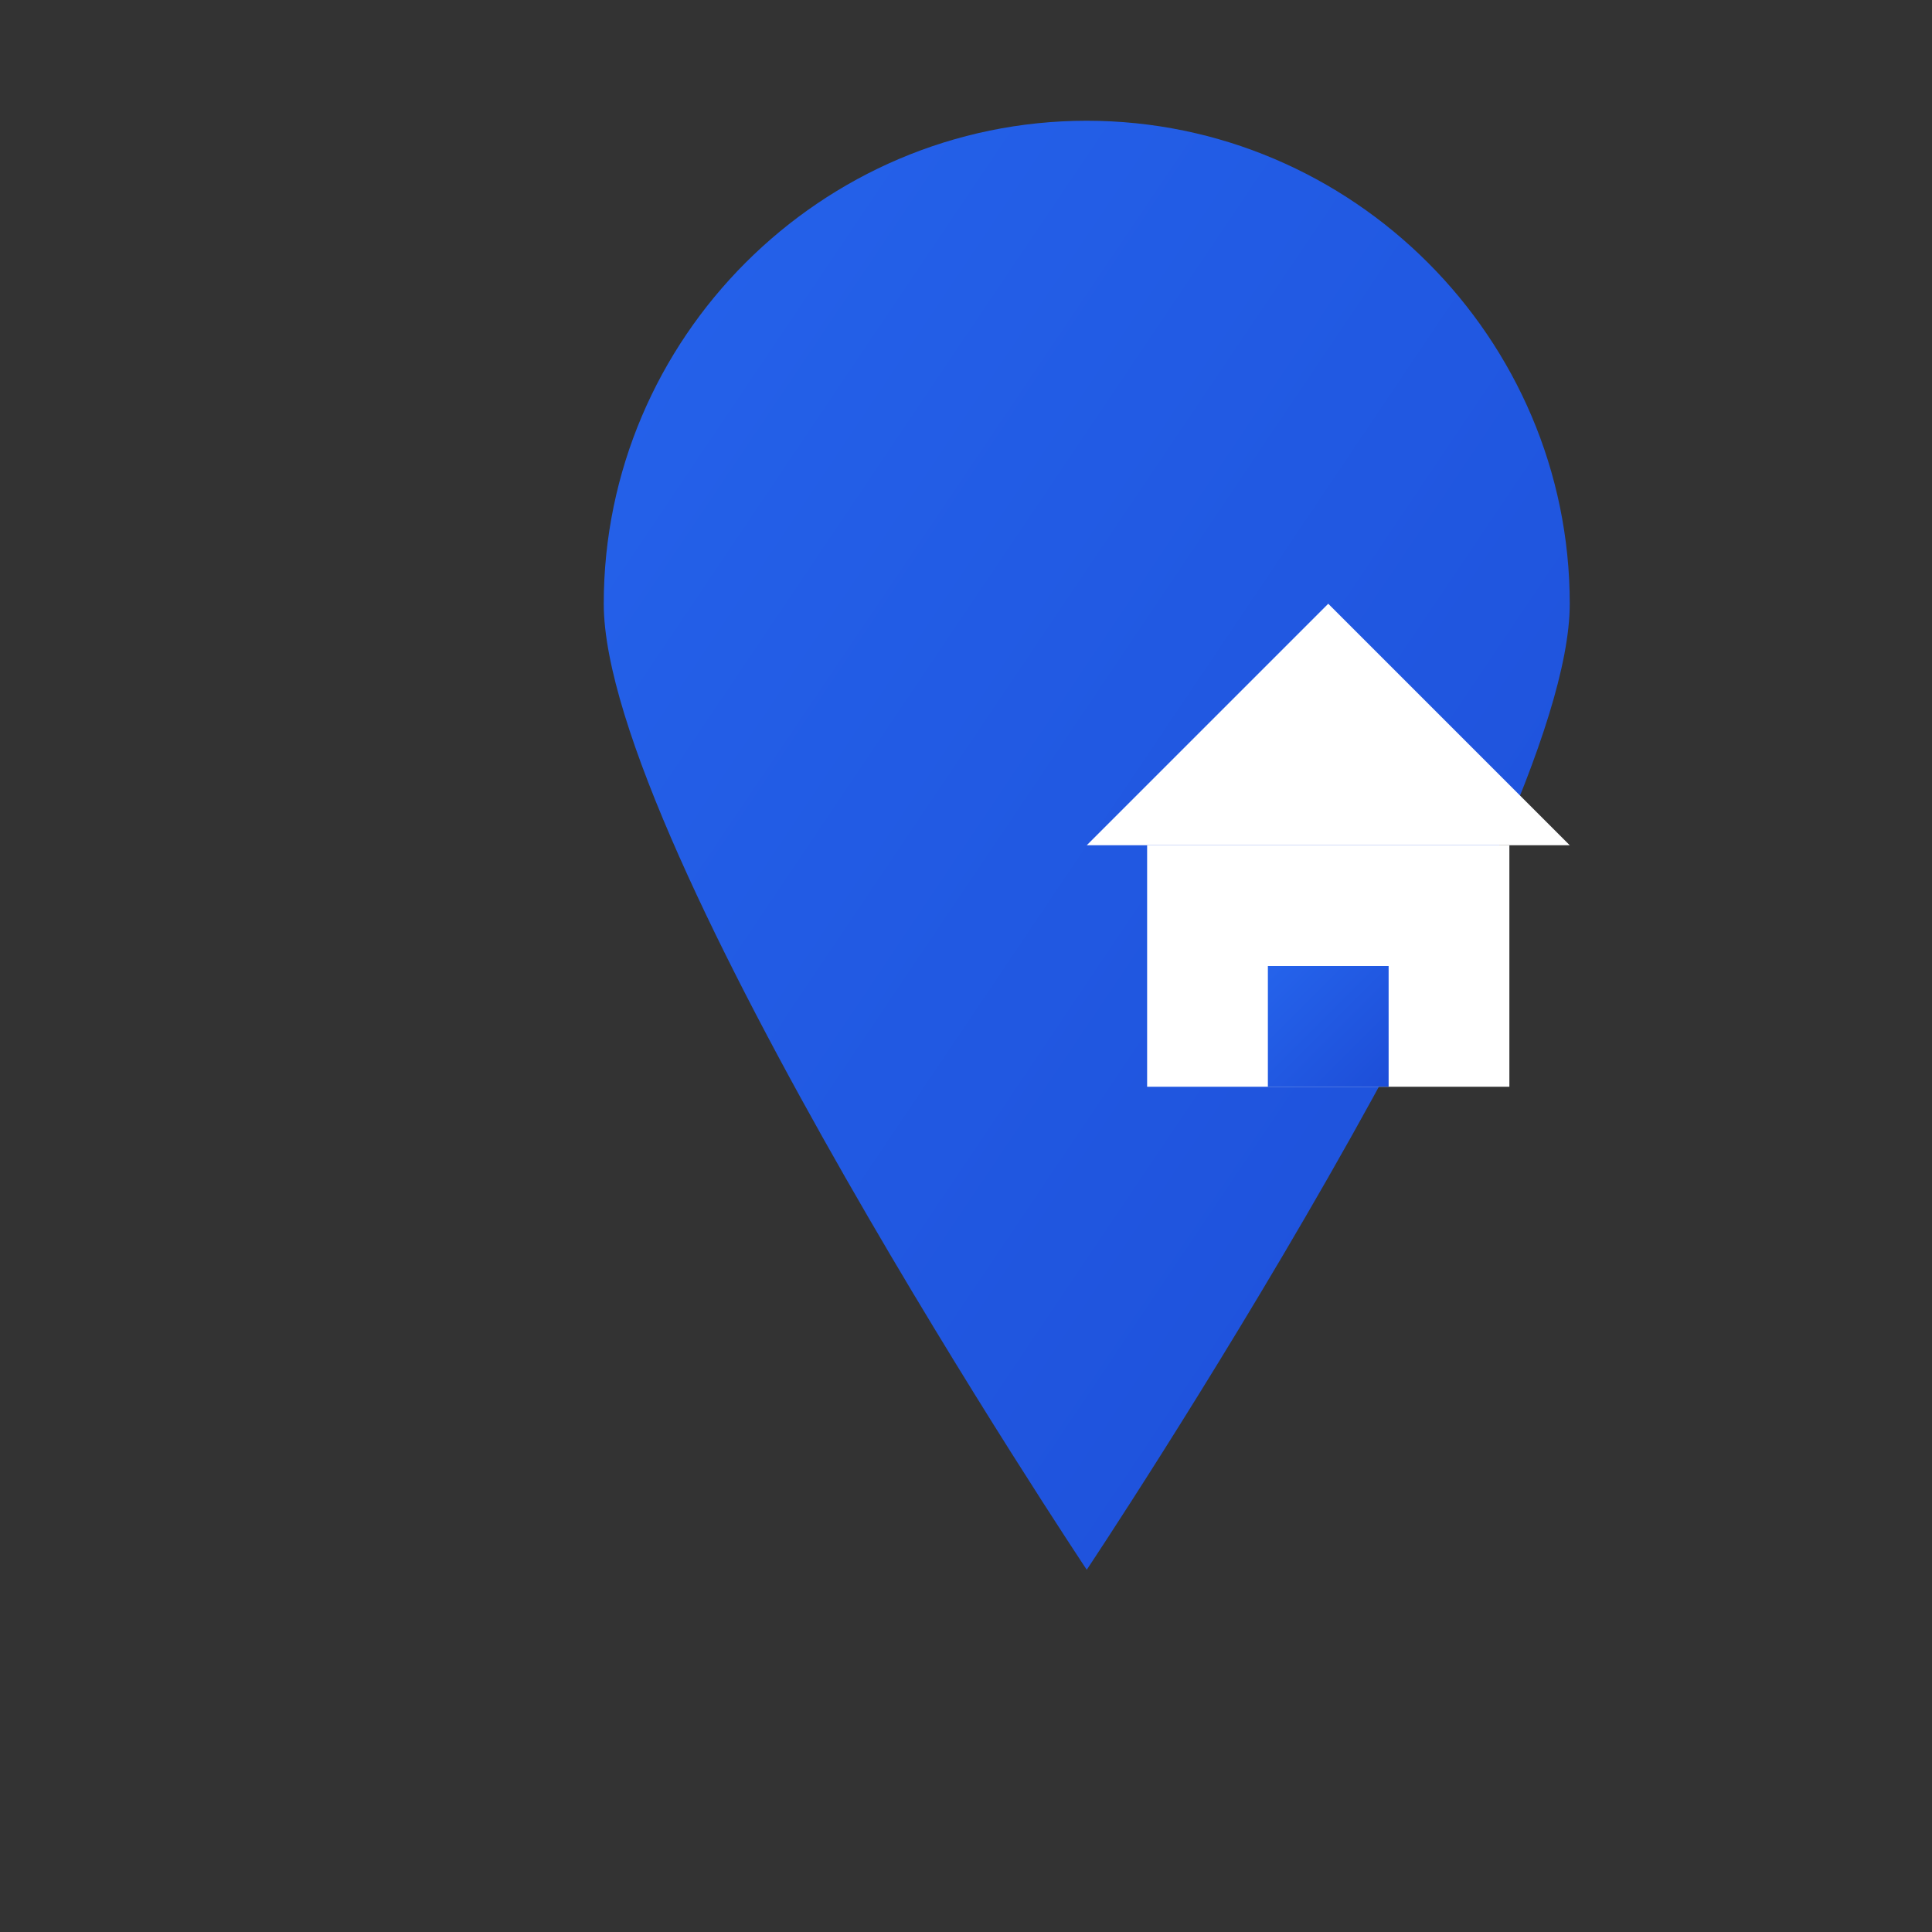
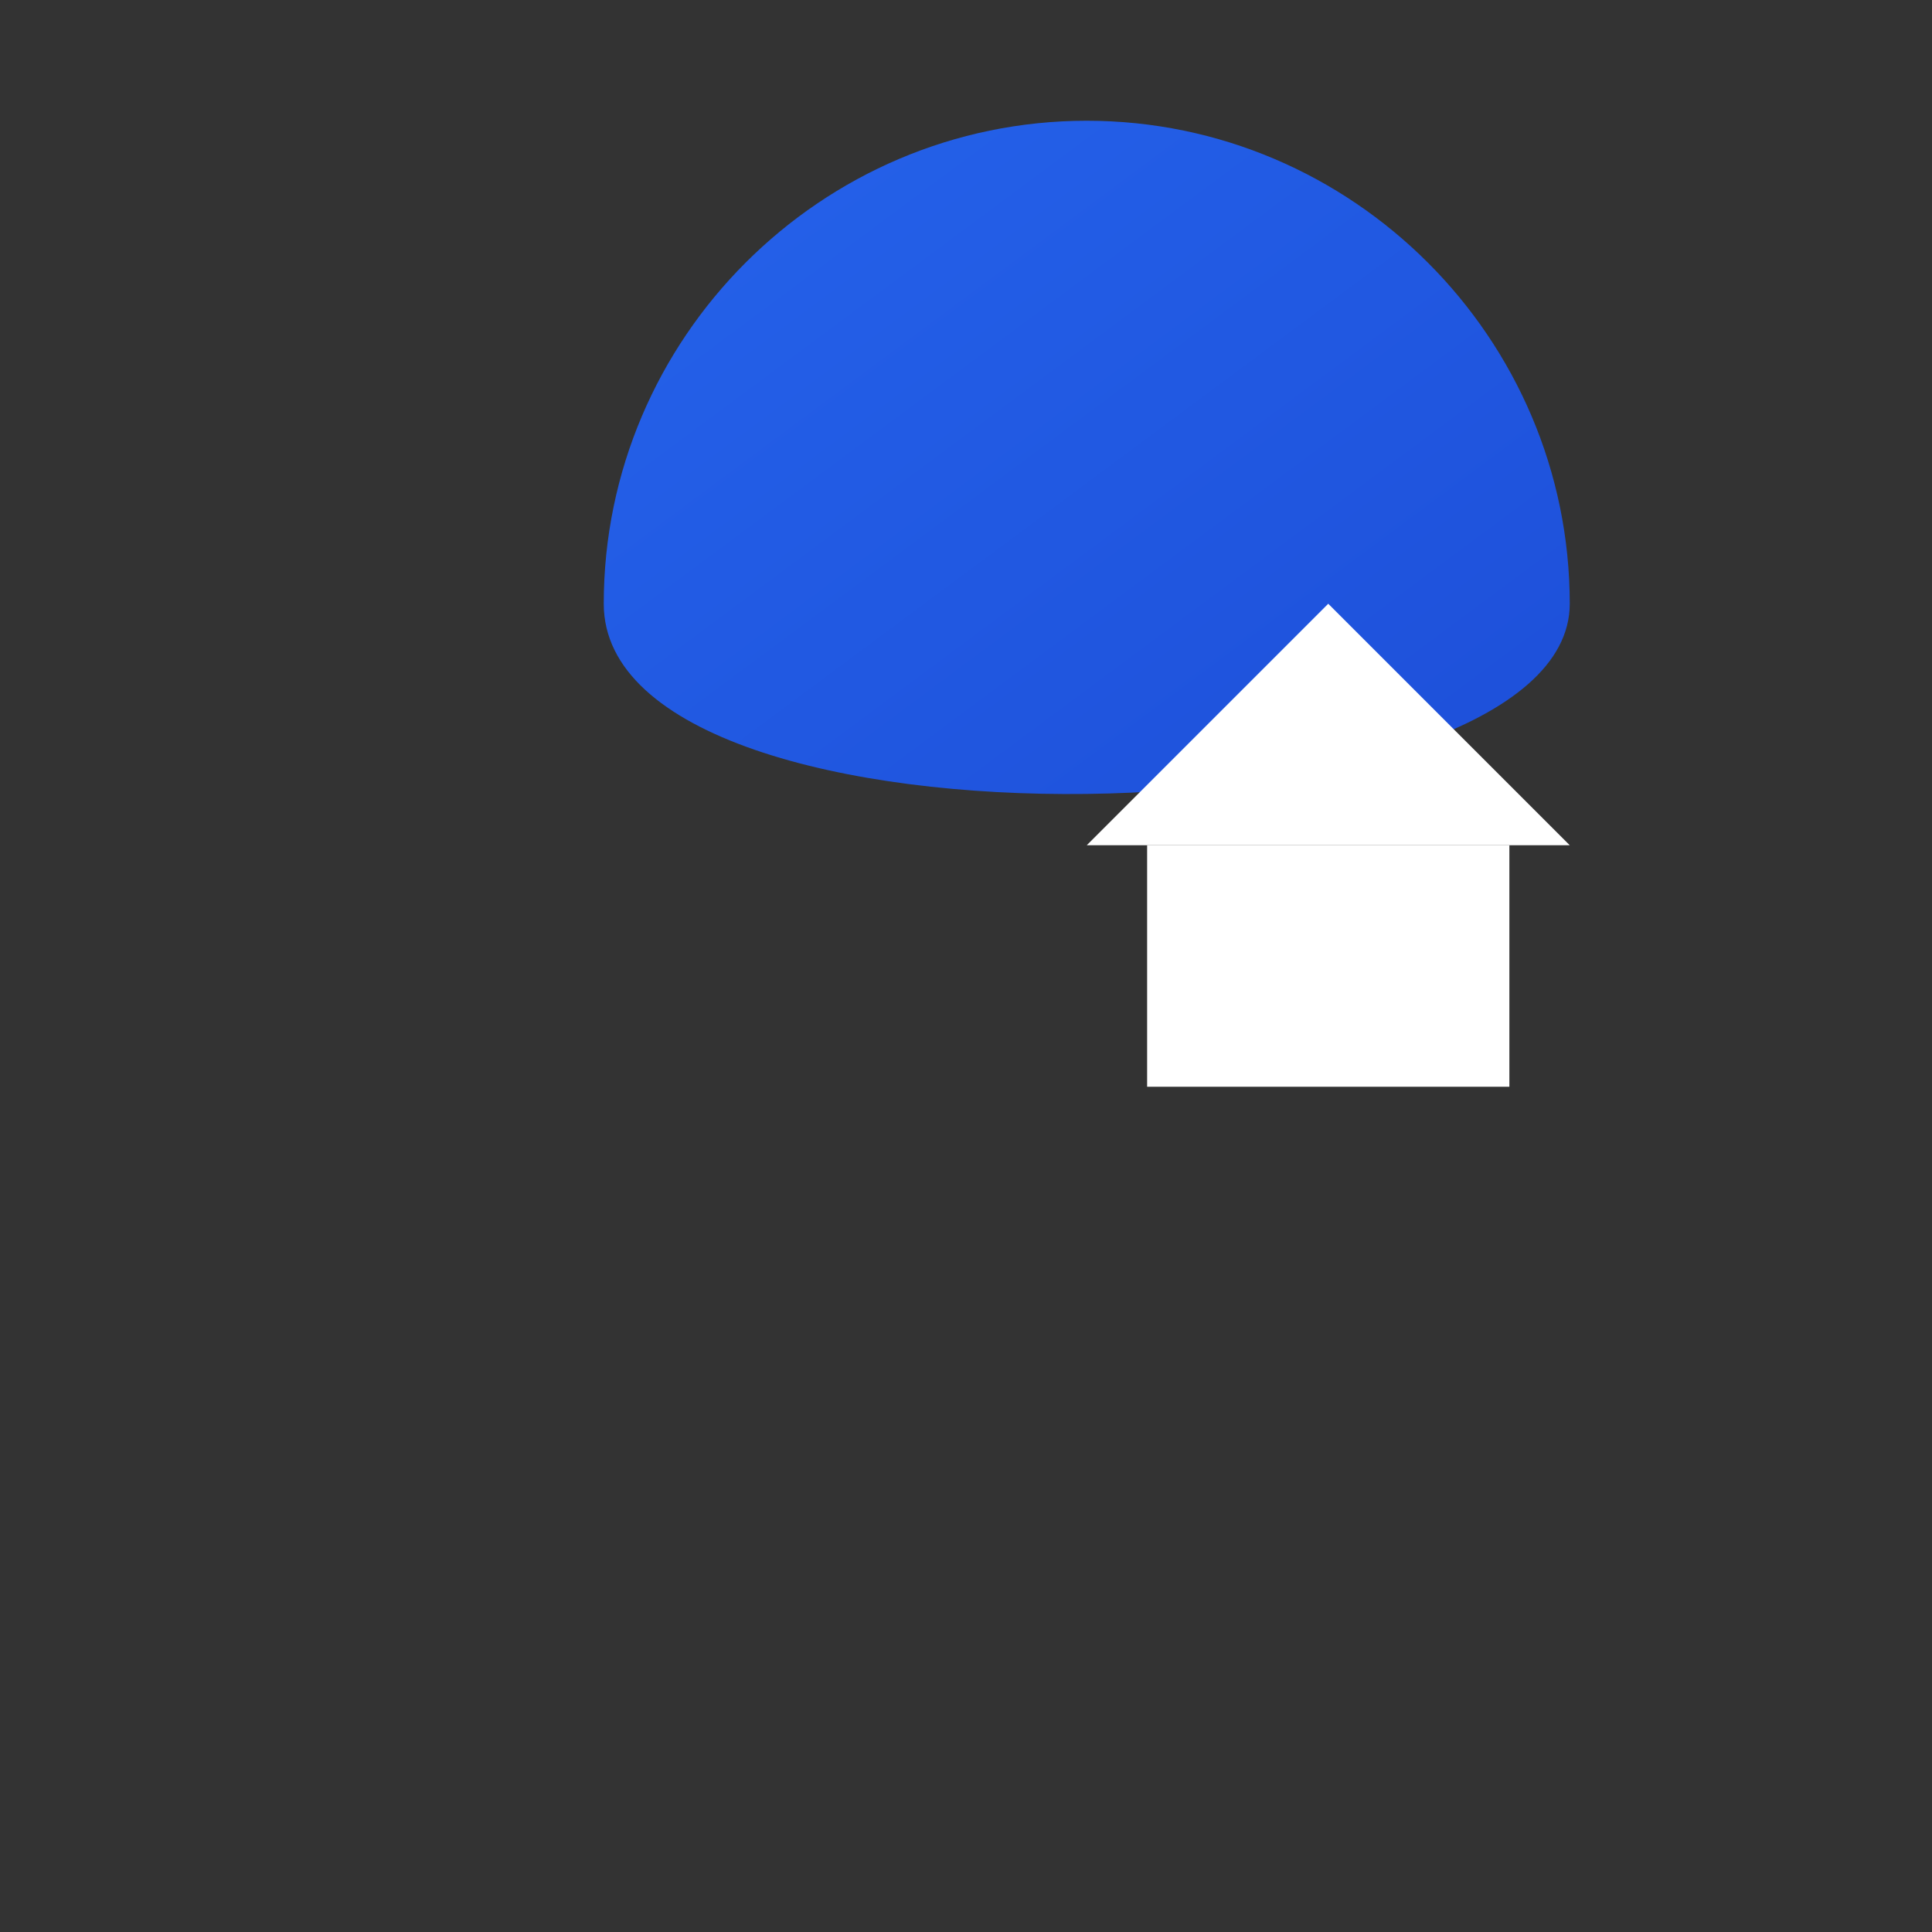
<svg xmlns="http://www.w3.org/2000/svg" viewBox="0 0 32 32">
  <rect x="0" y="0" width="32" height="32" fill="#333333" stroke="none" />
  <defs>
    <linearGradient id="primaryGradient" x1="0%" y1="0%" x2="100%" y2="100%">
      <stop offset="0%" style="stop-color:#2563eb;stop-opacity:1" />
      <stop offset="100%" style="stop-color:#1d4ed8;stop-opacity:1" />
    </linearGradient>
  </defs>
  <g transform="translate(6, 2)">
-     <path d="M20 8 C20 3.6, 16.4 0, 12 0 C7.6 0, 4 3.6, 4 8 C4 12, 12 24, 12 24 S20 12, 20 8 Z" fill="url(#primaryGradient)" stroke="none" />
+     <path d="M20 8 C20 3.6, 16.4 0, 12 0 C7.6 0, 4 3.6, 4 8 S20 12, 20 8 Z" fill="url(#primaryGradient)" stroke="none" />
    <g transform="translate(8, 6)">
      <path d="M4 6 L8 2 L12 6 Z" fill="white" />
      <rect x="5" y="6" width="6" height="4" fill="white" />
-       <rect x="7" y="8" width="2" height="2" fill="url(#primaryGradient)" />
    </g>
  </g>
</svg>